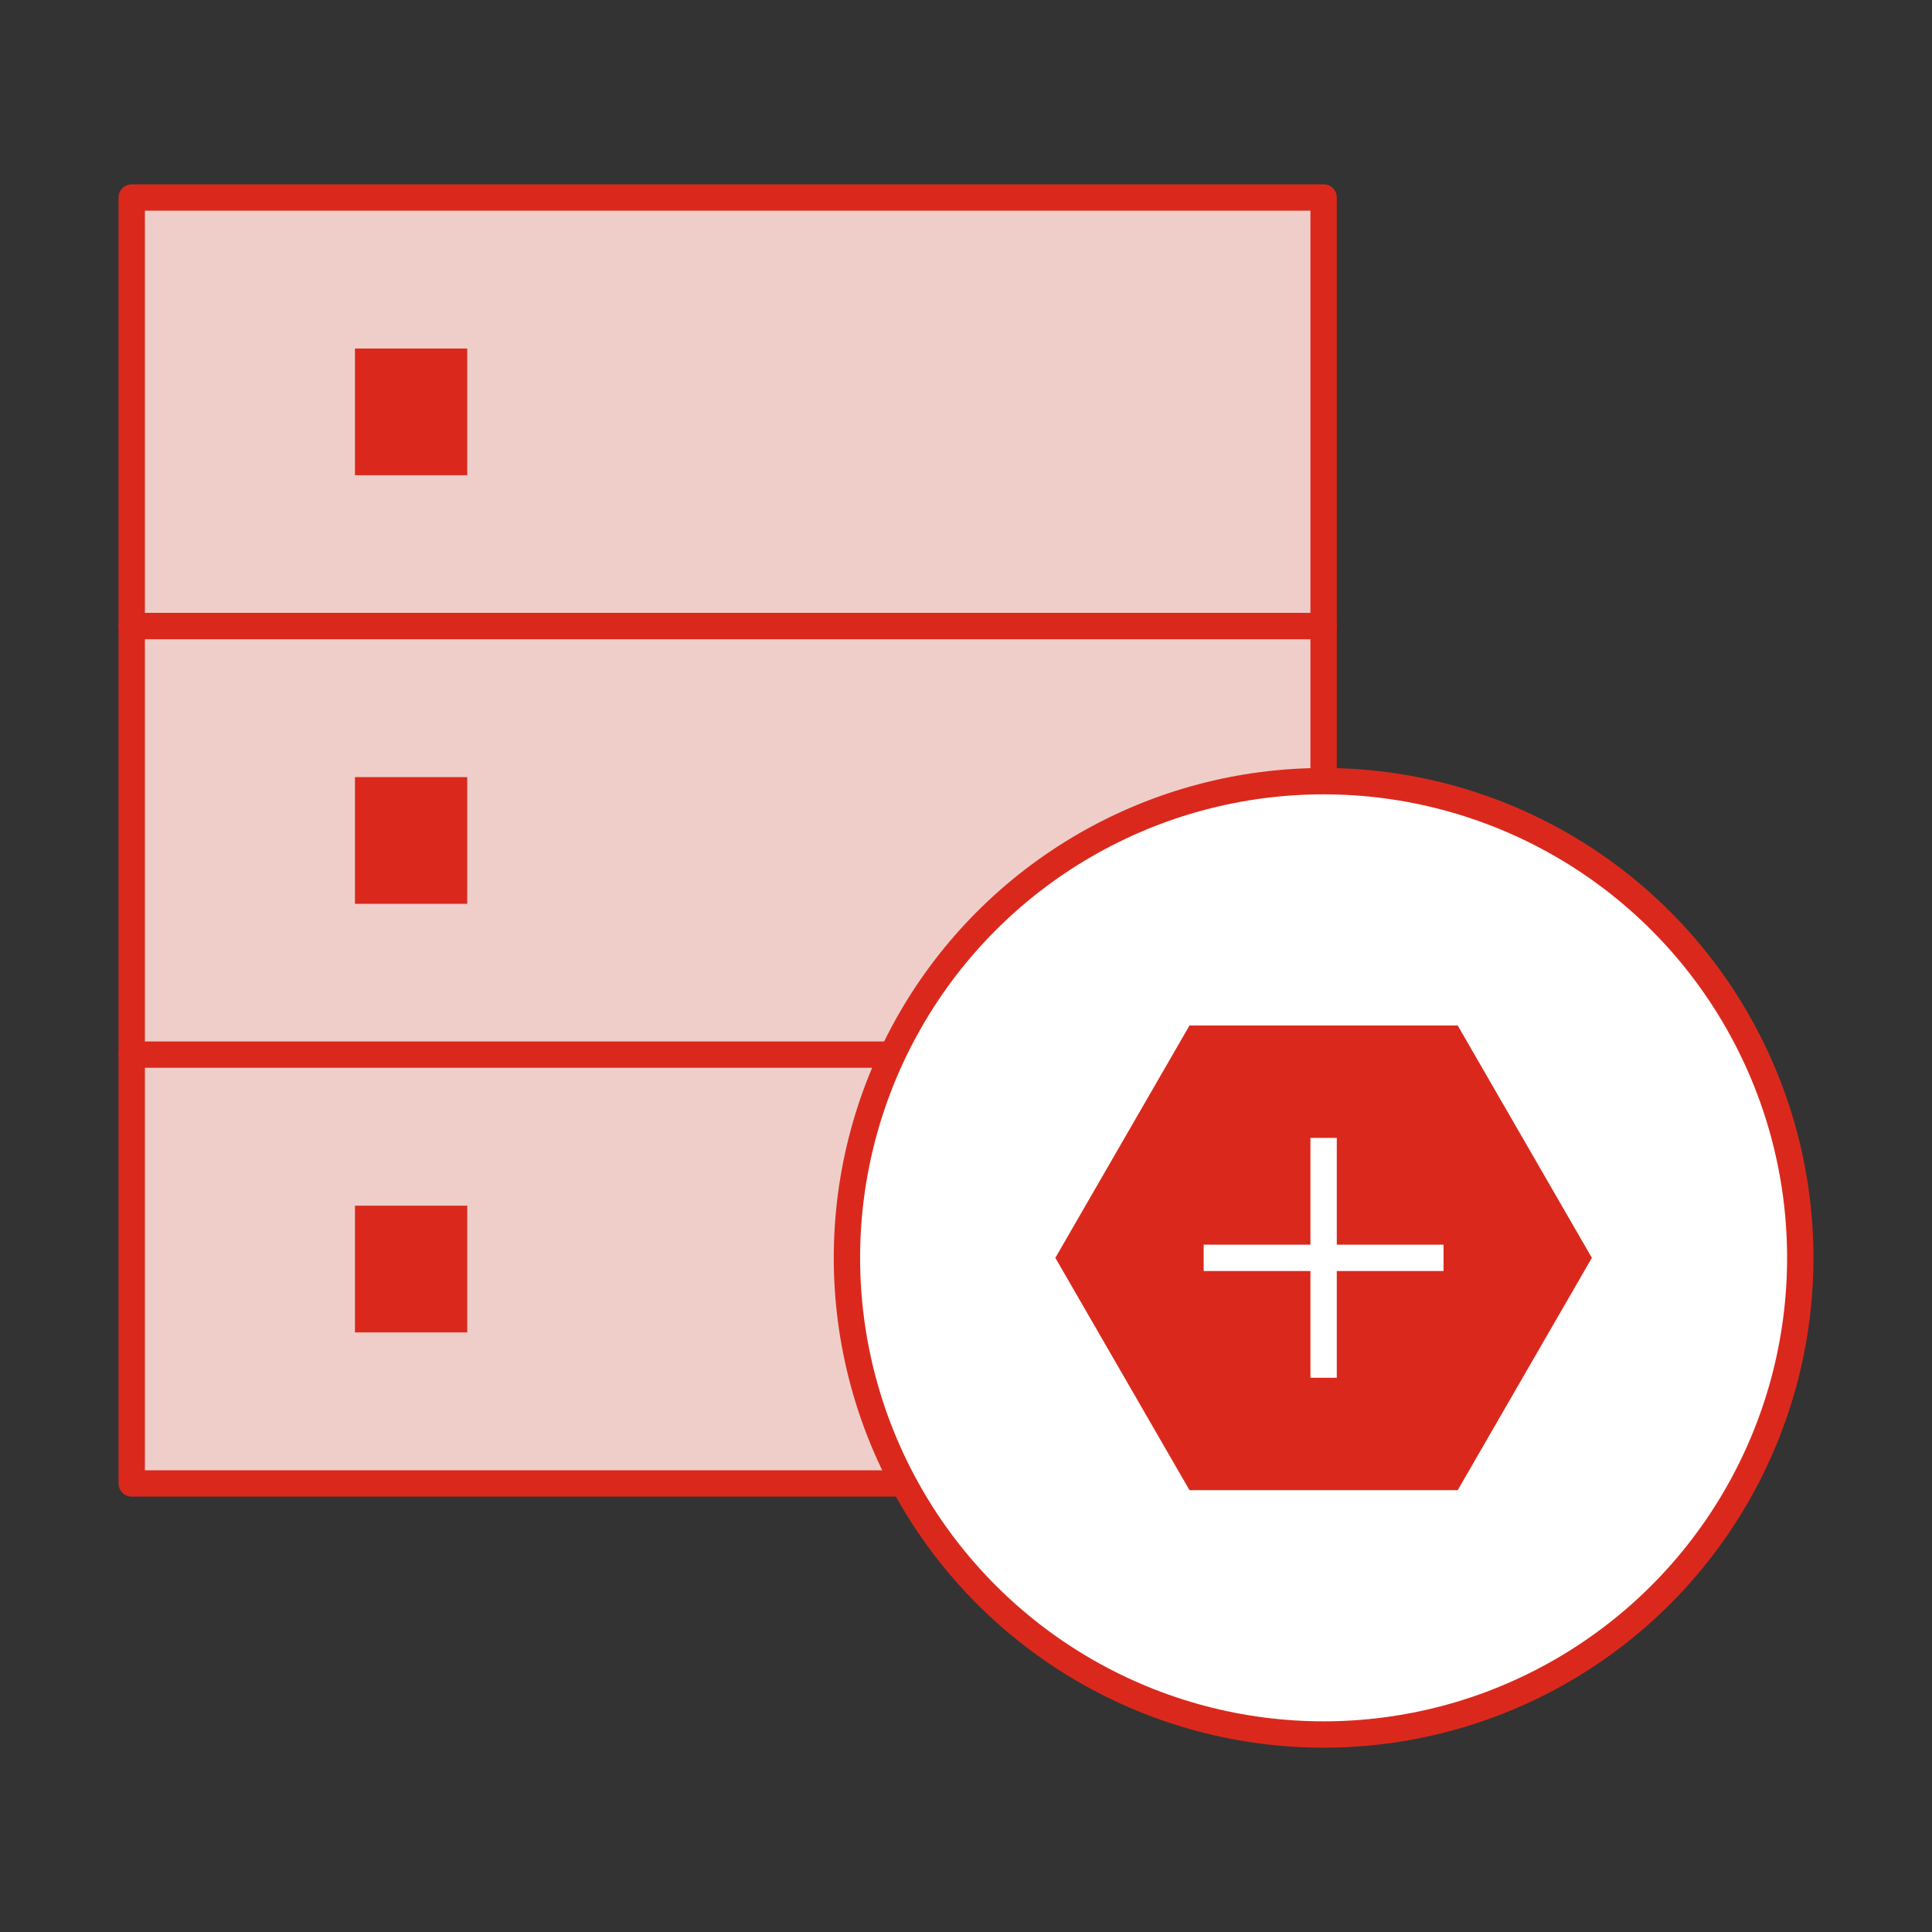
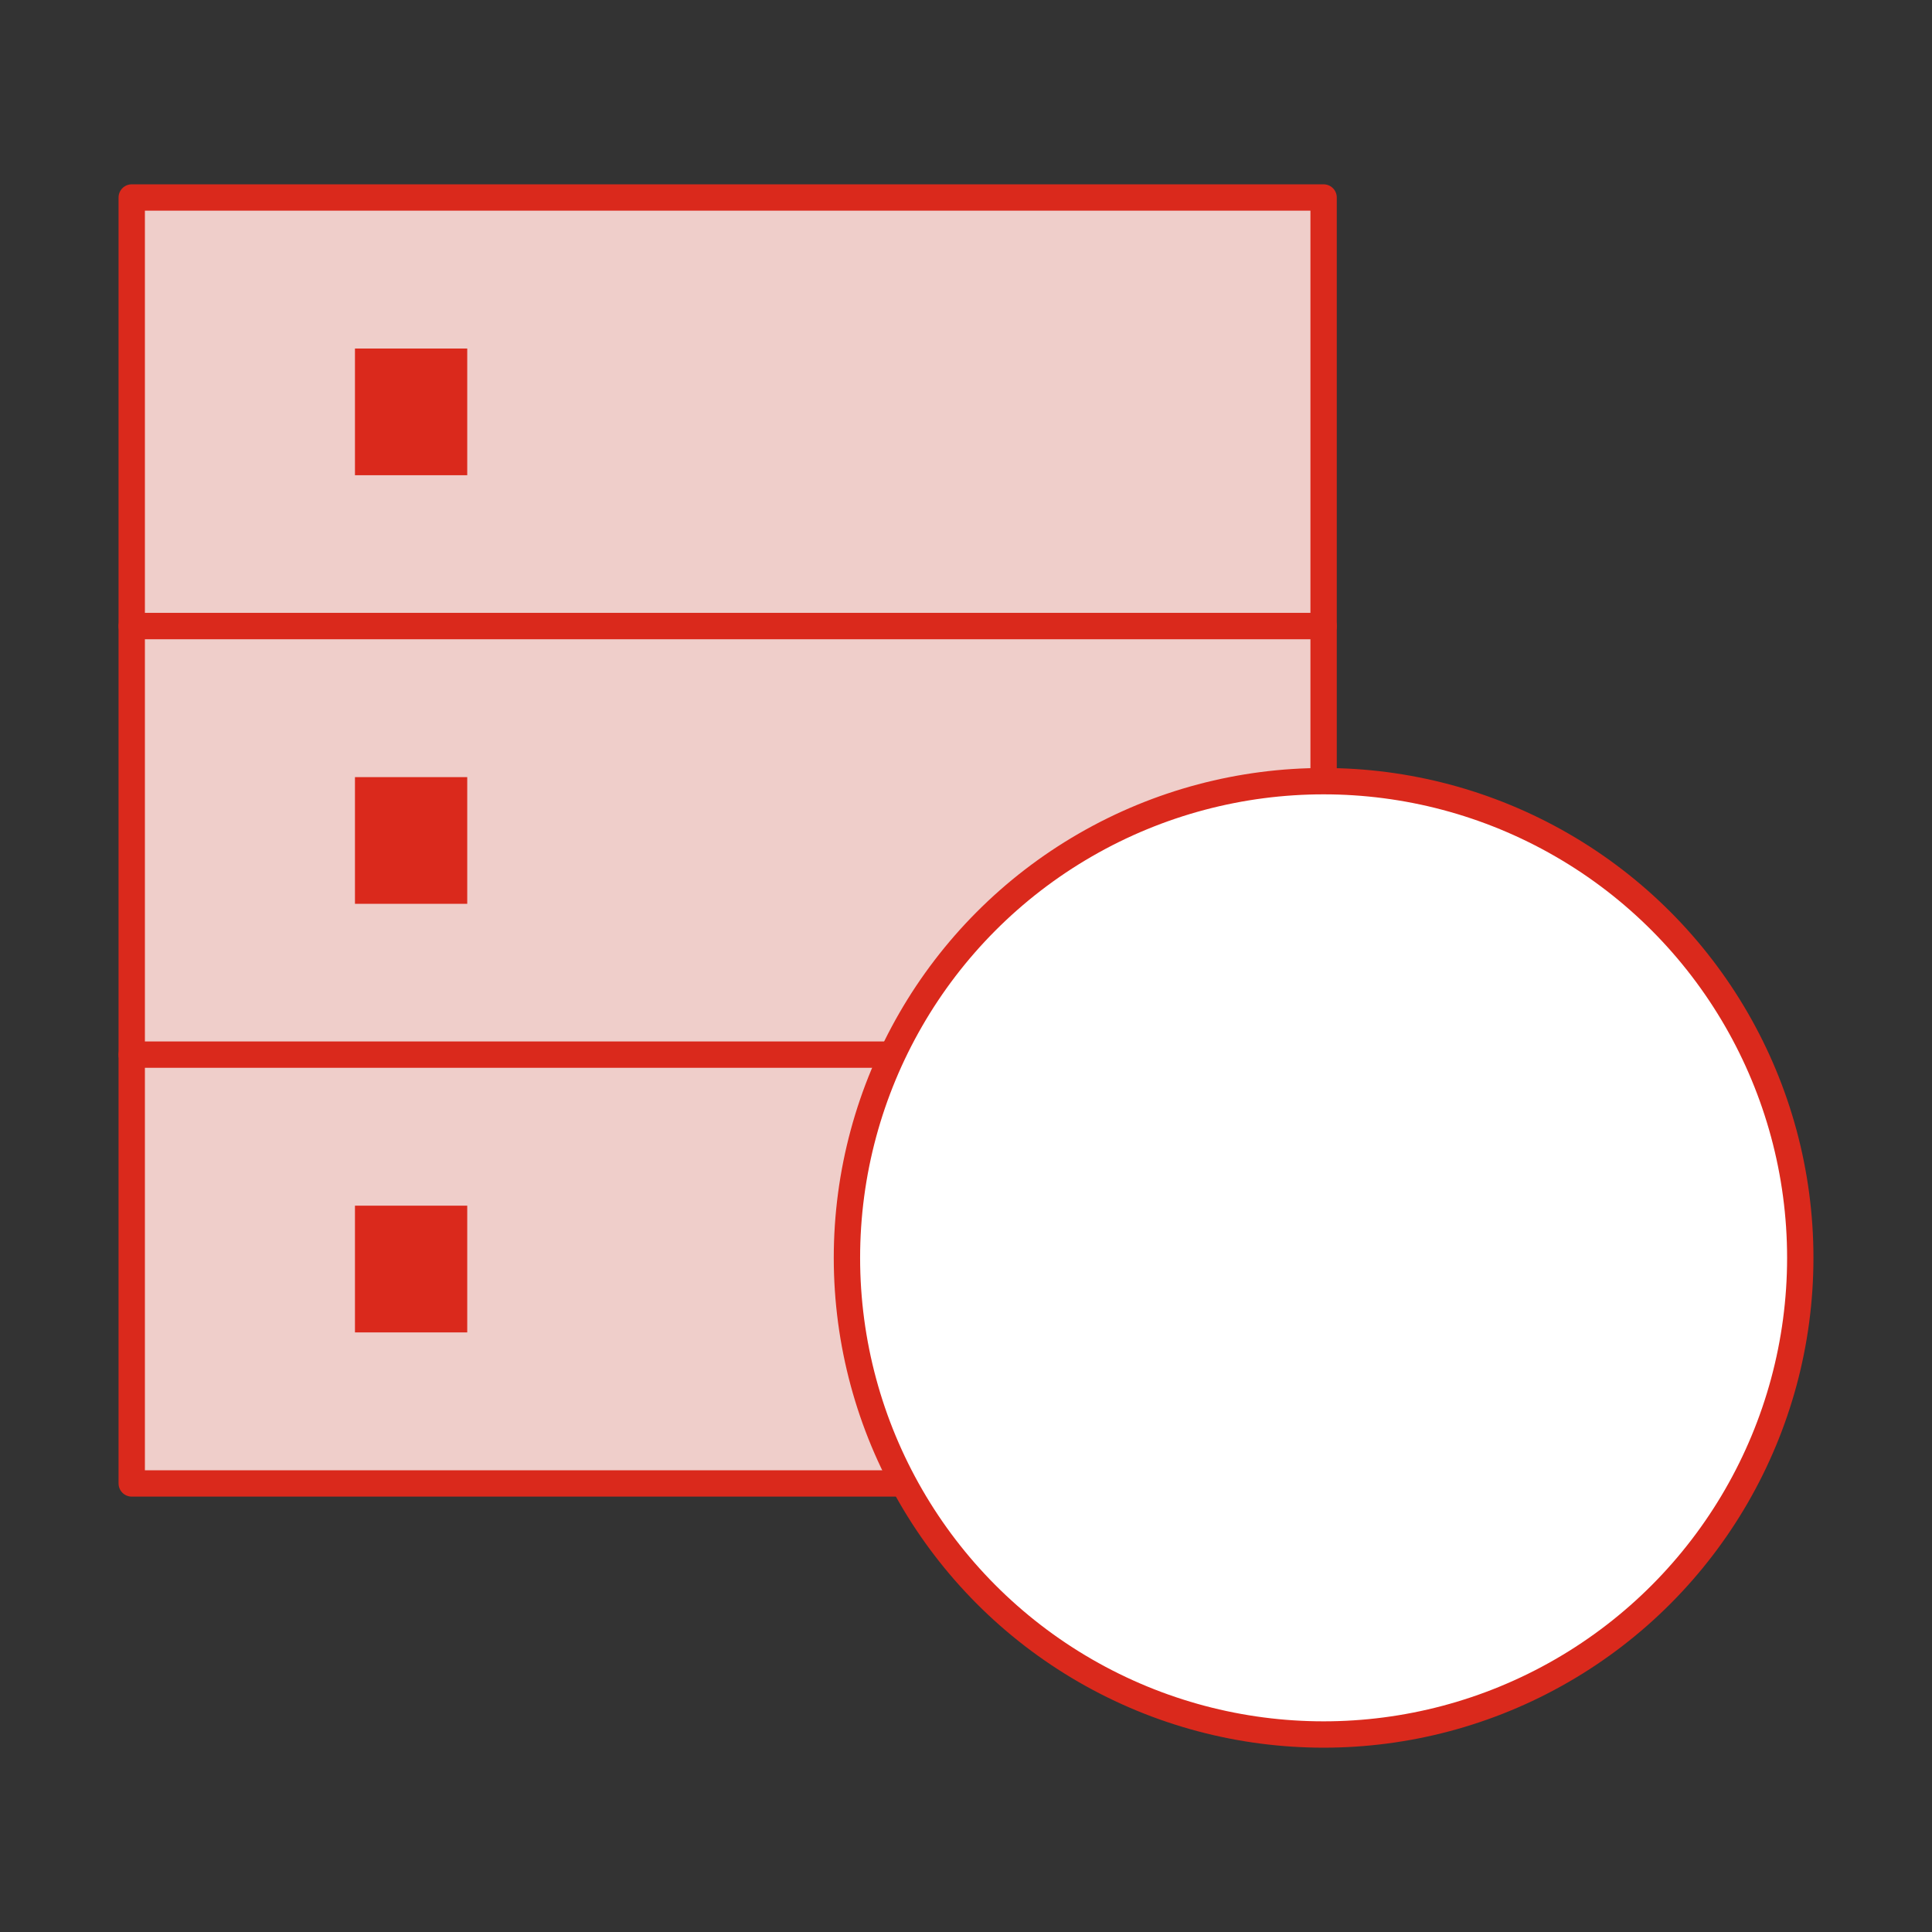
<svg xmlns="http://www.w3.org/2000/svg" width="220" height="220">
  <rect width="100%" height="100%" fill="#333333" stroke="none" />
  <path fill="#efceca" stroke="#da291c" stroke-linecap="square" stroke-linejoin="round" stroke-width="3" d="M15 22.489h135.721v48.828H15z" />
  <path fill="#efceca" stroke="#da291c" stroke-linecap="square" stroke-linejoin="round" stroke-width="3" d="M15 71.291h135.721v48.828H15z" />
  <path fill="#efceca" stroke="#da291c" stroke-linecap="square" stroke-linejoin="round" stroke-width="3" d="M15 120.094h135.721v48.828H15z" />
  <path fill="#da291c" d="M40.42 39.688h12.785v14.429H40.42zm0 48.803h12.785v14.429H40.42zm0 48.802h12.785v14.429H40.42z" />
  <circle cx="150.721" cy="143.232" r="54.279" fill="#fff" stroke="#da291c" stroke-miterlimit="10" stroke-width="3" />
-   <path fill="#da291c" d="M165.994 116.778h-30.546l-15.273 26.454 15.273 26.454h30.546l15.274-26.454-15.274-26.454z" />
  <path fill="none" stroke="#fff" stroke-miterlimit="10" stroke-width="3" d="M137.063 143.232h27.316m-13.658-13.657v27.315" />
</svg>